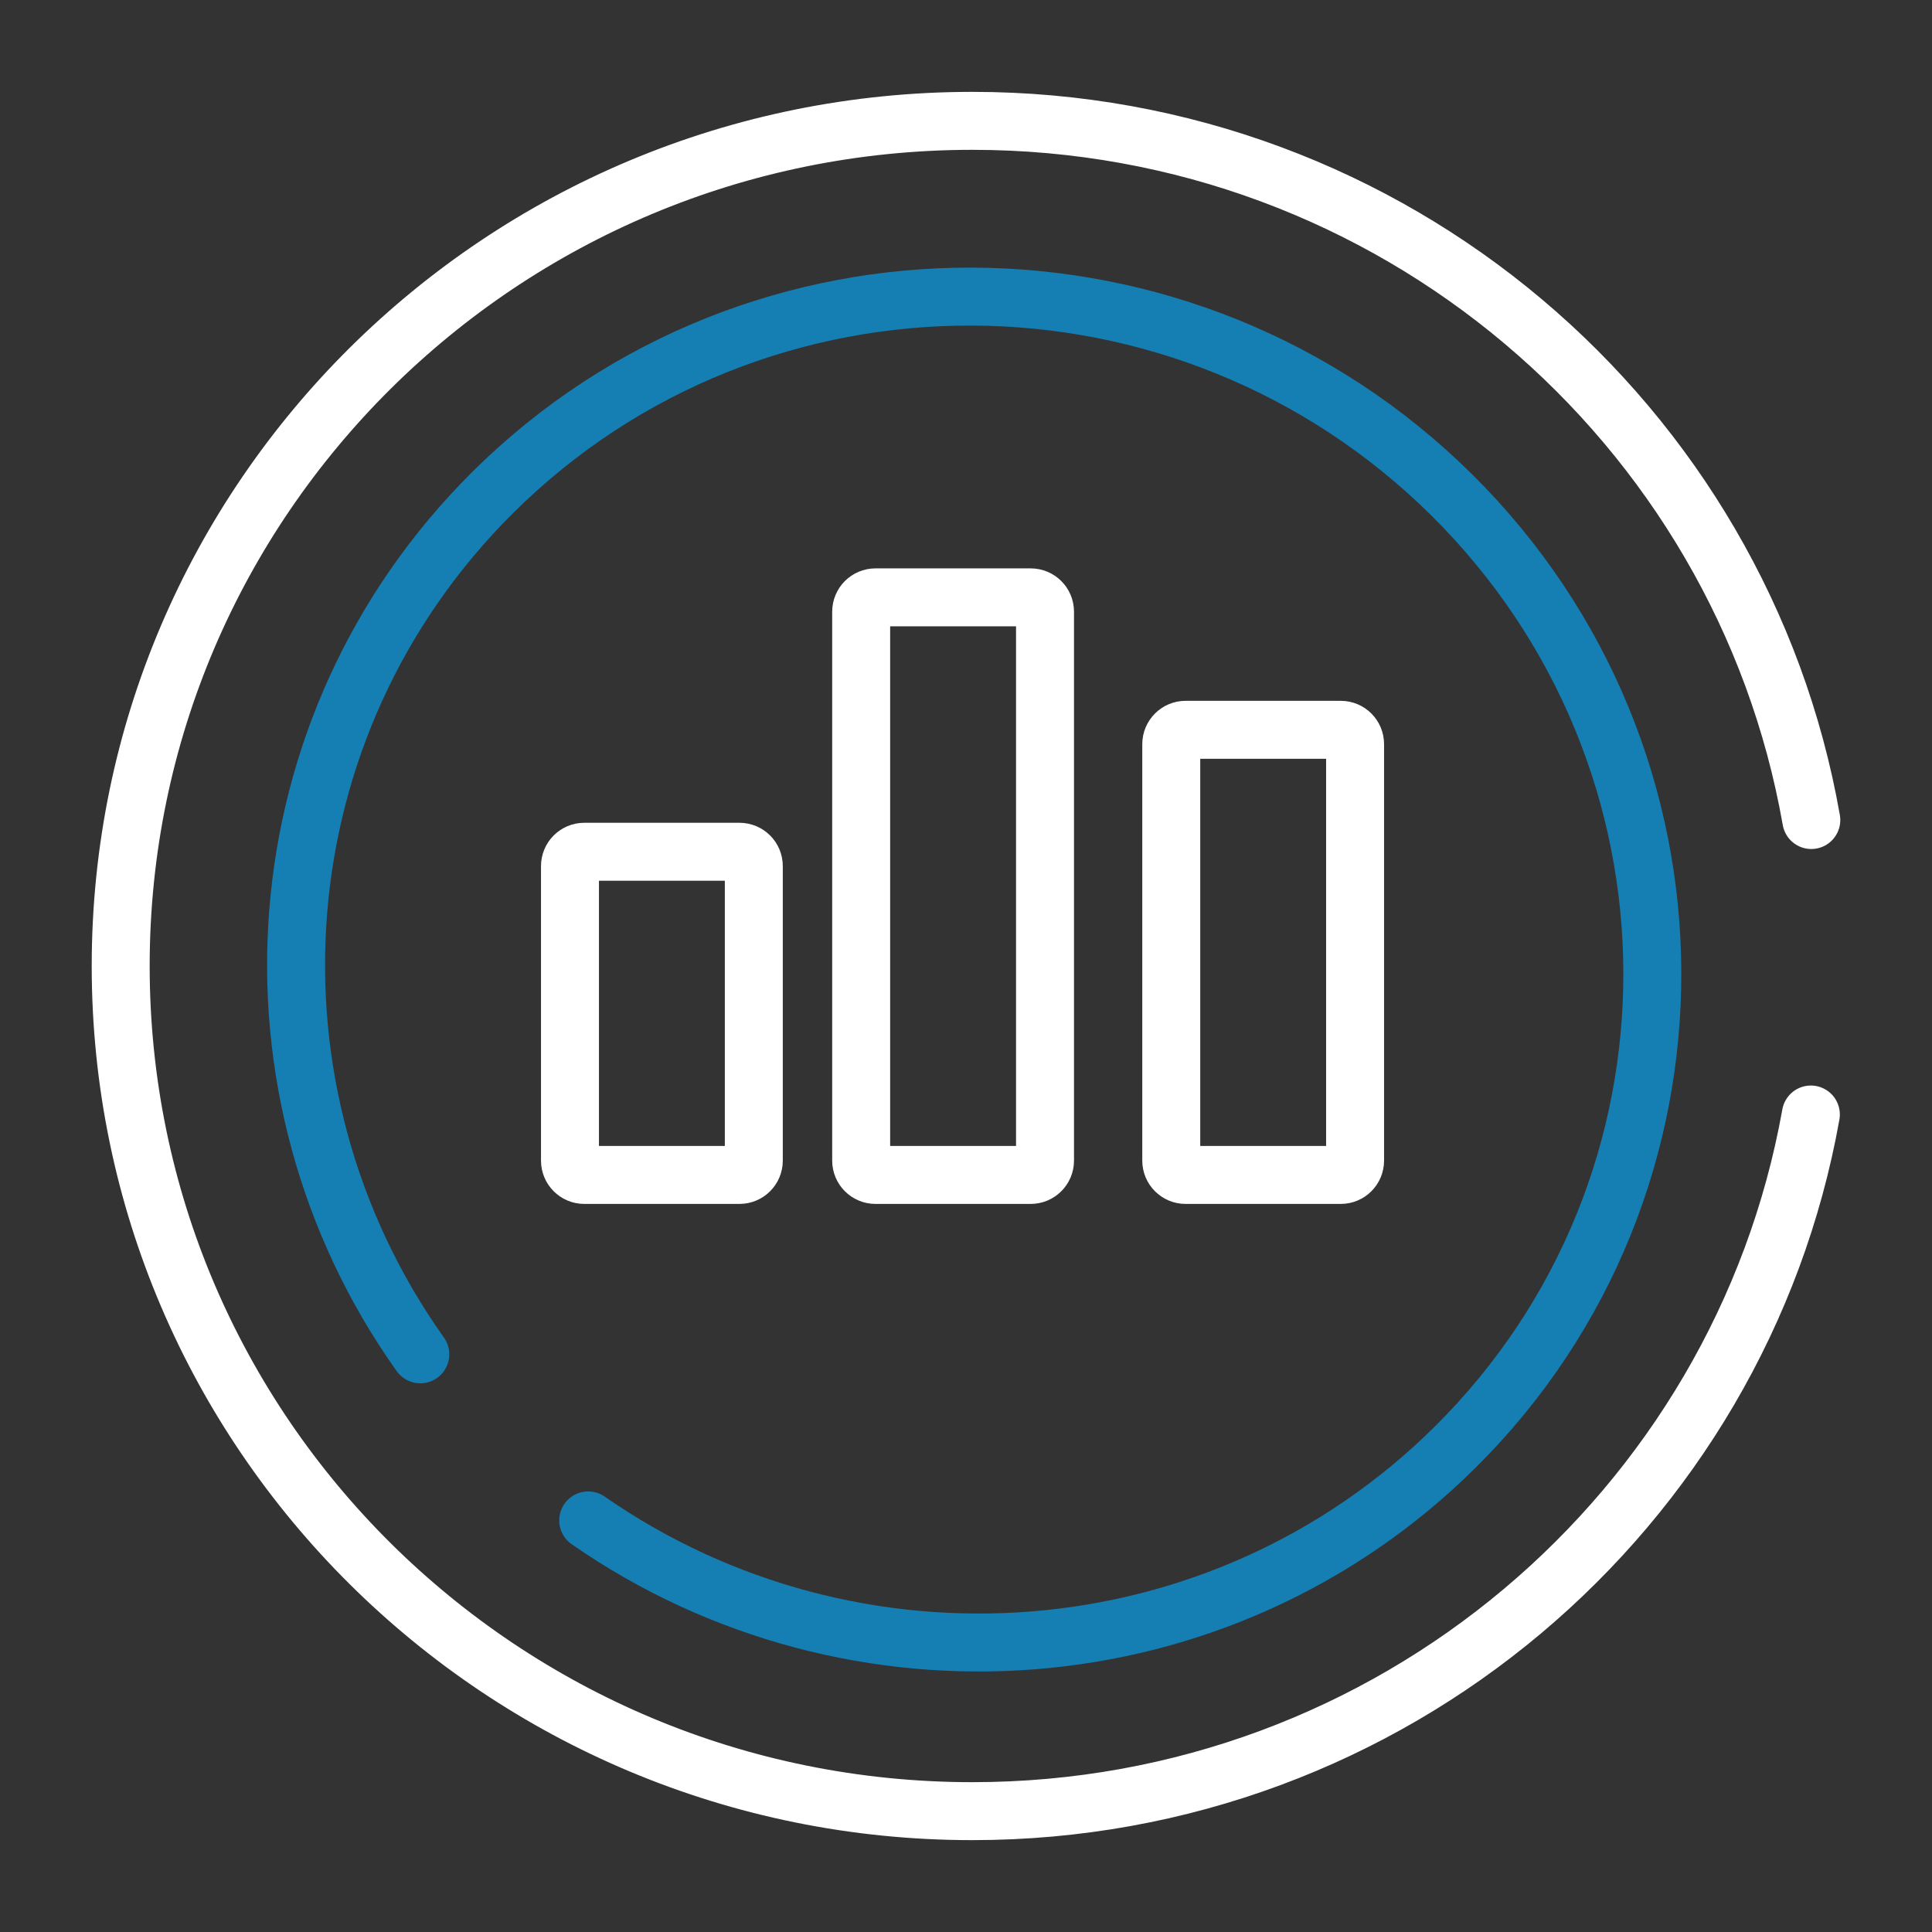
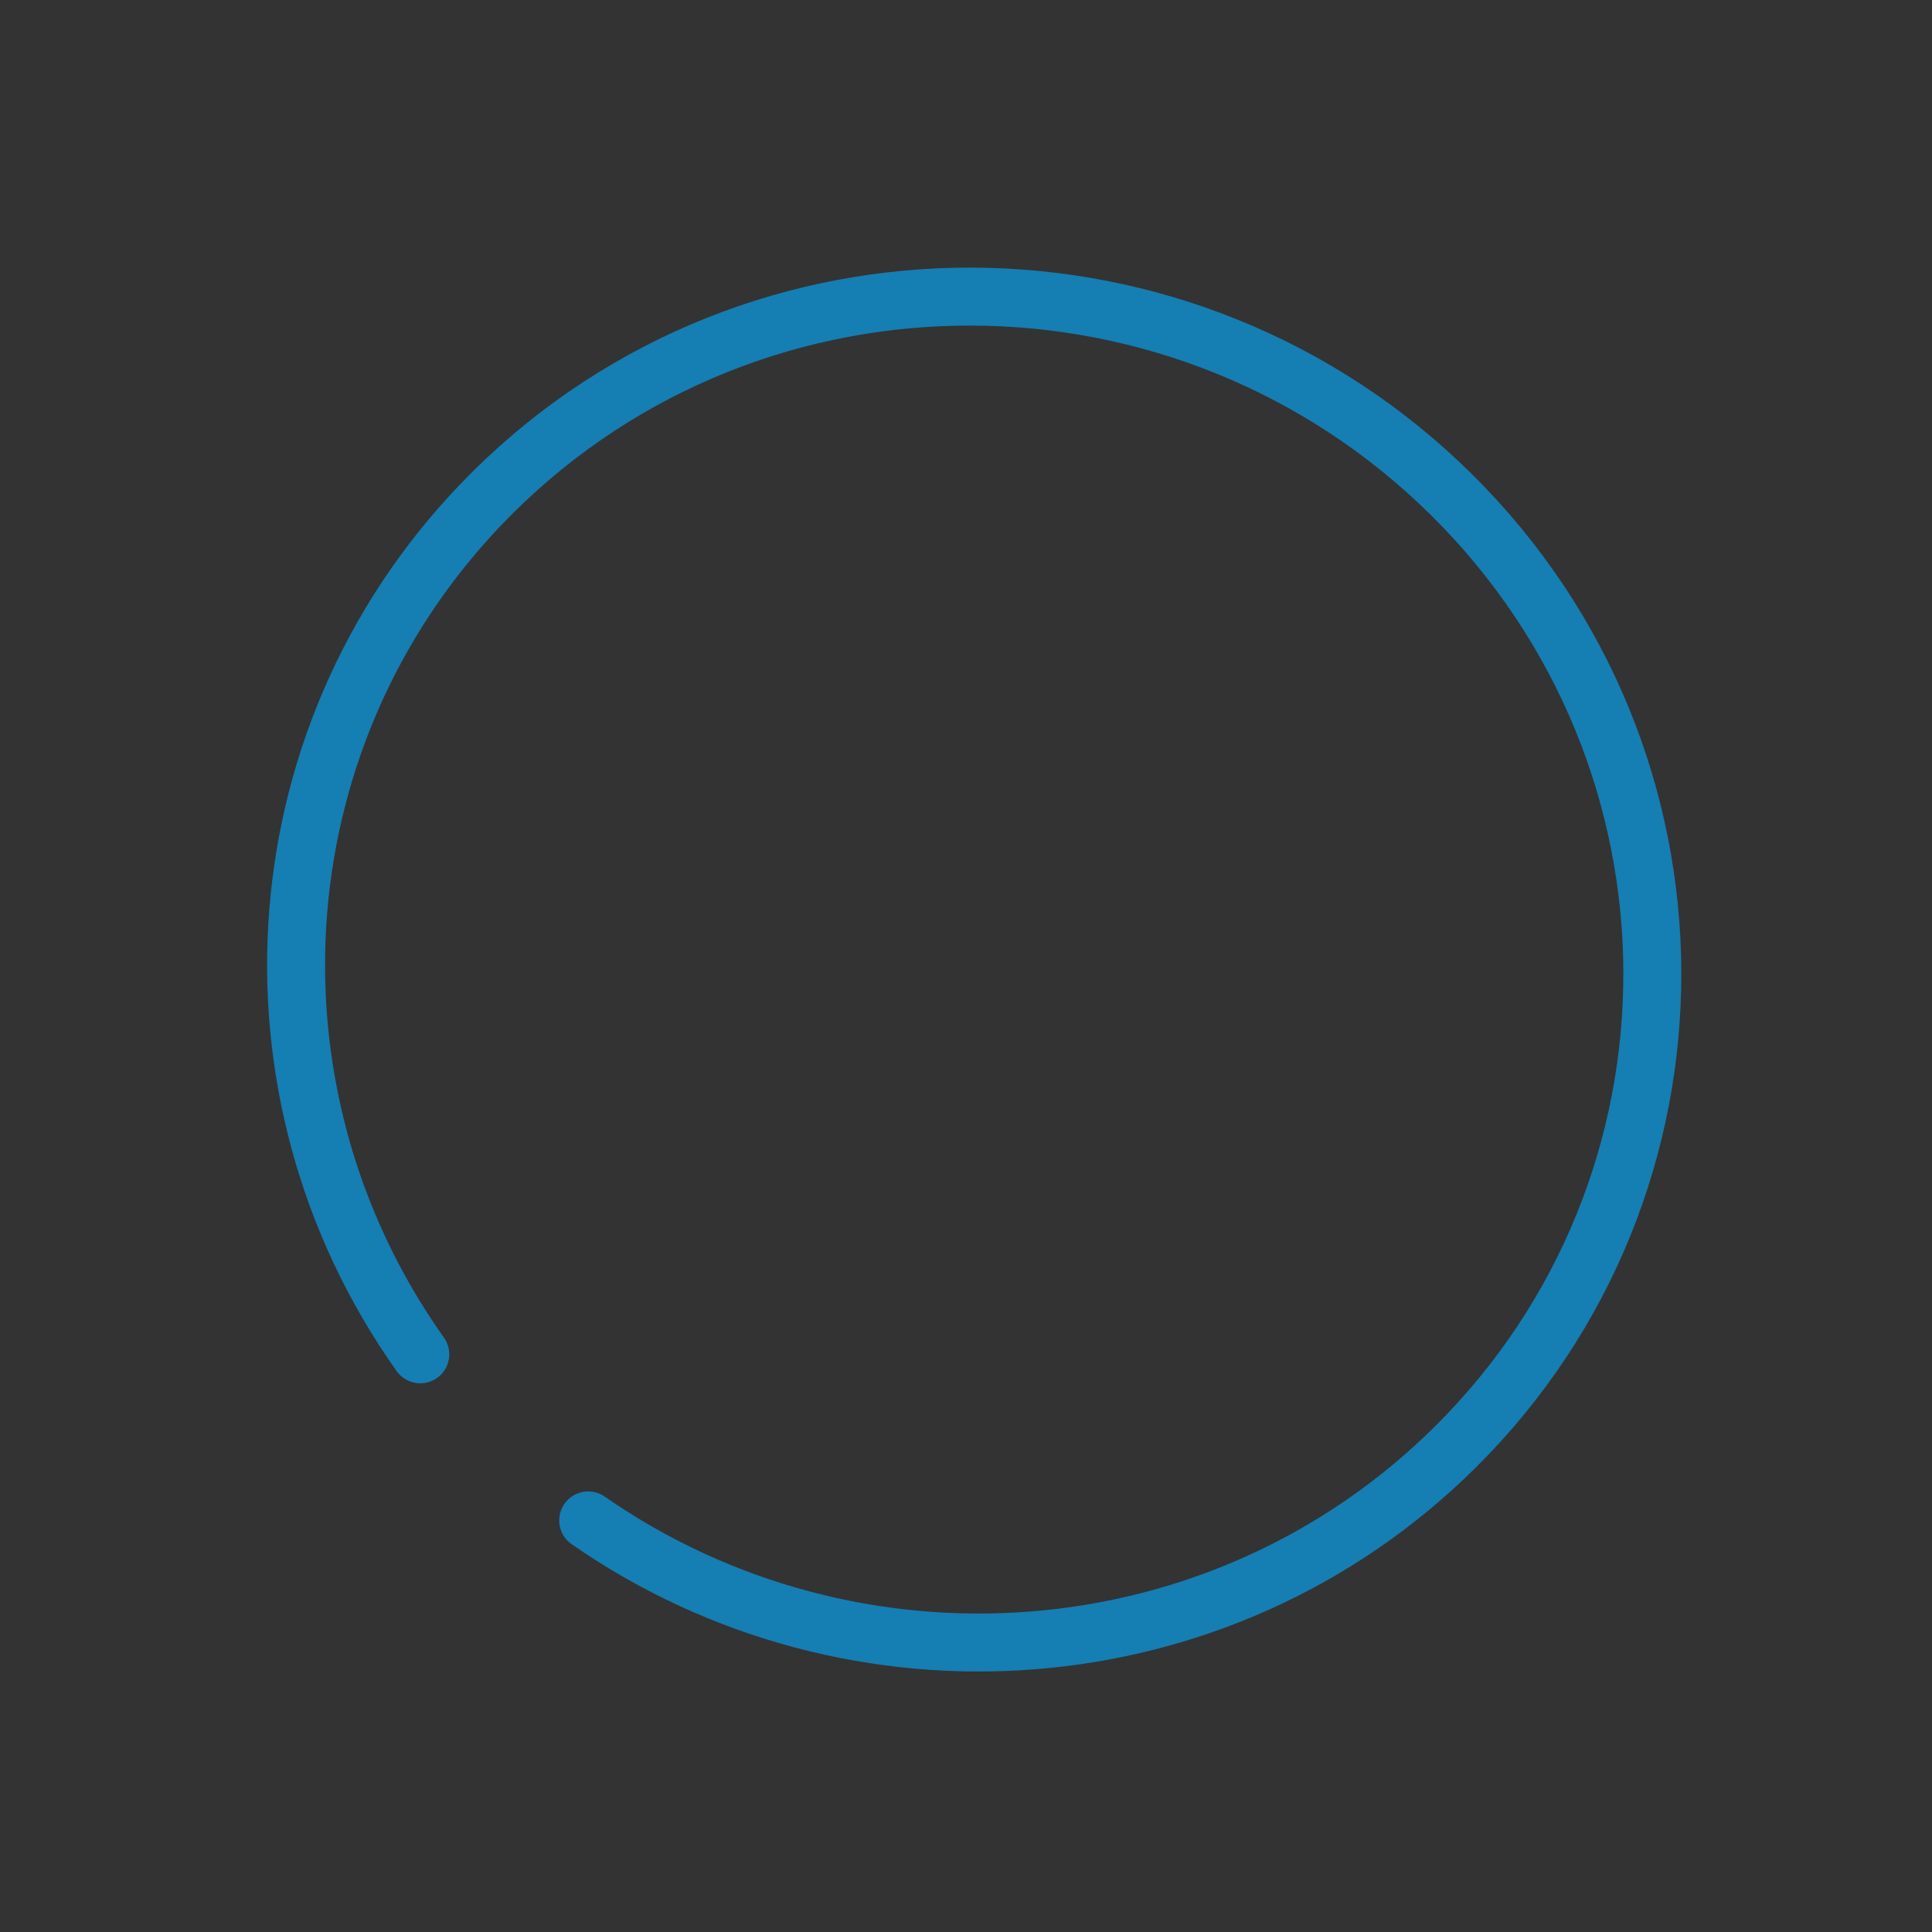
<svg xmlns="http://www.w3.org/2000/svg" width="100" height="100" viewBox="0 0 100 100" fill="none">
  <rect x="0" y="0" width="100" height="100" fill="#333333" stroke="none" />
-   <path d="M38.276 44.087H30.243C29.833 44.087 29.502 44.419 29.502 44.828V60.074C29.502 60.483 29.833 60.815 30.243 60.815H38.276C38.685 60.815 39.017 60.483 39.017 60.074V44.828C39.017 44.419 38.685 44.087 38.276 44.087Z" stroke="white" stroke-width="3" stroke-linecap="round" stroke-linejoin="round" />
-   <path d="M53.348 30.919H45.315C44.906 30.919 44.574 31.251 44.574 31.66V60.074C44.574 60.483 44.906 60.815 45.315 60.815H53.348C53.758 60.815 54.09 60.483 54.09 60.074V31.66C54.09 31.251 53.758 30.919 53.348 30.919Z" stroke="white" stroke-width="3" stroke-linecap="round" stroke-linejoin="round" />
-   <path d="M69.398 37.775H61.365C60.956 37.775 60.624 38.107 60.624 38.517V60.074C60.624 60.483 60.956 60.815 61.365 60.815H69.398C69.808 60.815 70.139 60.483 70.139 60.074V38.517C70.139 38.107 69.808 37.775 69.398 37.775Z" stroke="white" stroke-width="3" stroke-linecap="round" stroke-linejoin="round" />
-   <path d="M93.73 57.687C90.07 78.18 72.028 93.745 50.328 93.745C25.983 93.745 6.247 74.161 6.247 50C6.247 25.839 25.983 6.255 50.328 6.255C72.076 6.255 90.145 21.885 93.753 42.444" stroke="white" stroke-width="3" stroke-miterlimit="10" stroke-linecap="round" />
  <path d="M30.445 78.696C44.165 88.236 63.149 86.983 75.327 74.897C88.987 61.339 88.914 39.284 75.162 25.637C61.407 11.987 39.185 11.914 25.522 25.472C13.318 37.584 12.076 56.477 21.754 70.1" stroke="#157EB3" stroke-width="3" stroke-miterlimit="10" stroke-linecap="round" />
</svg>